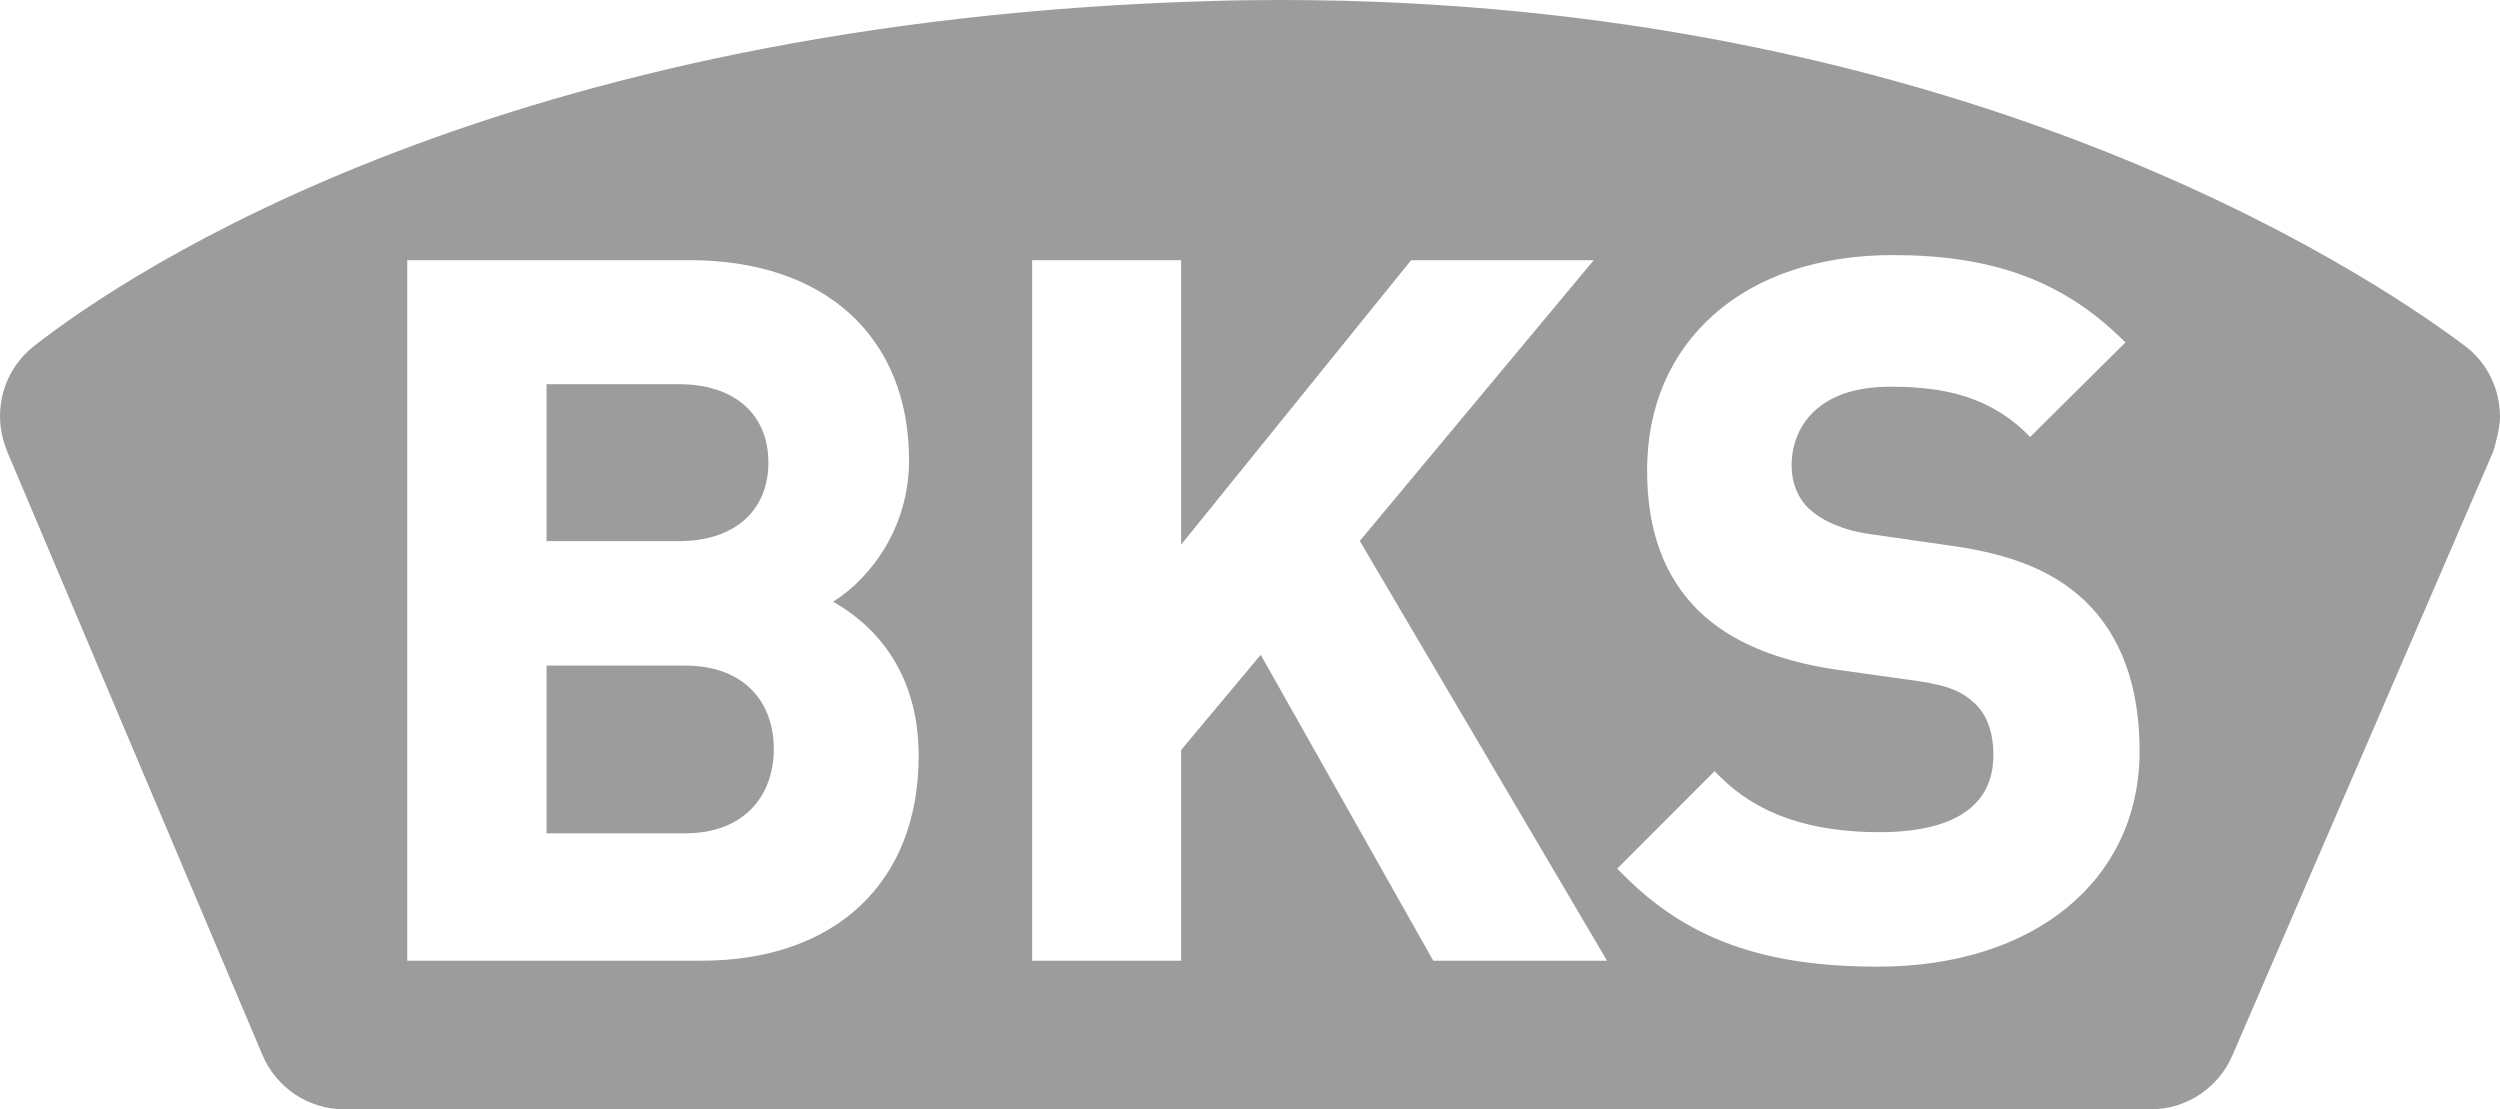
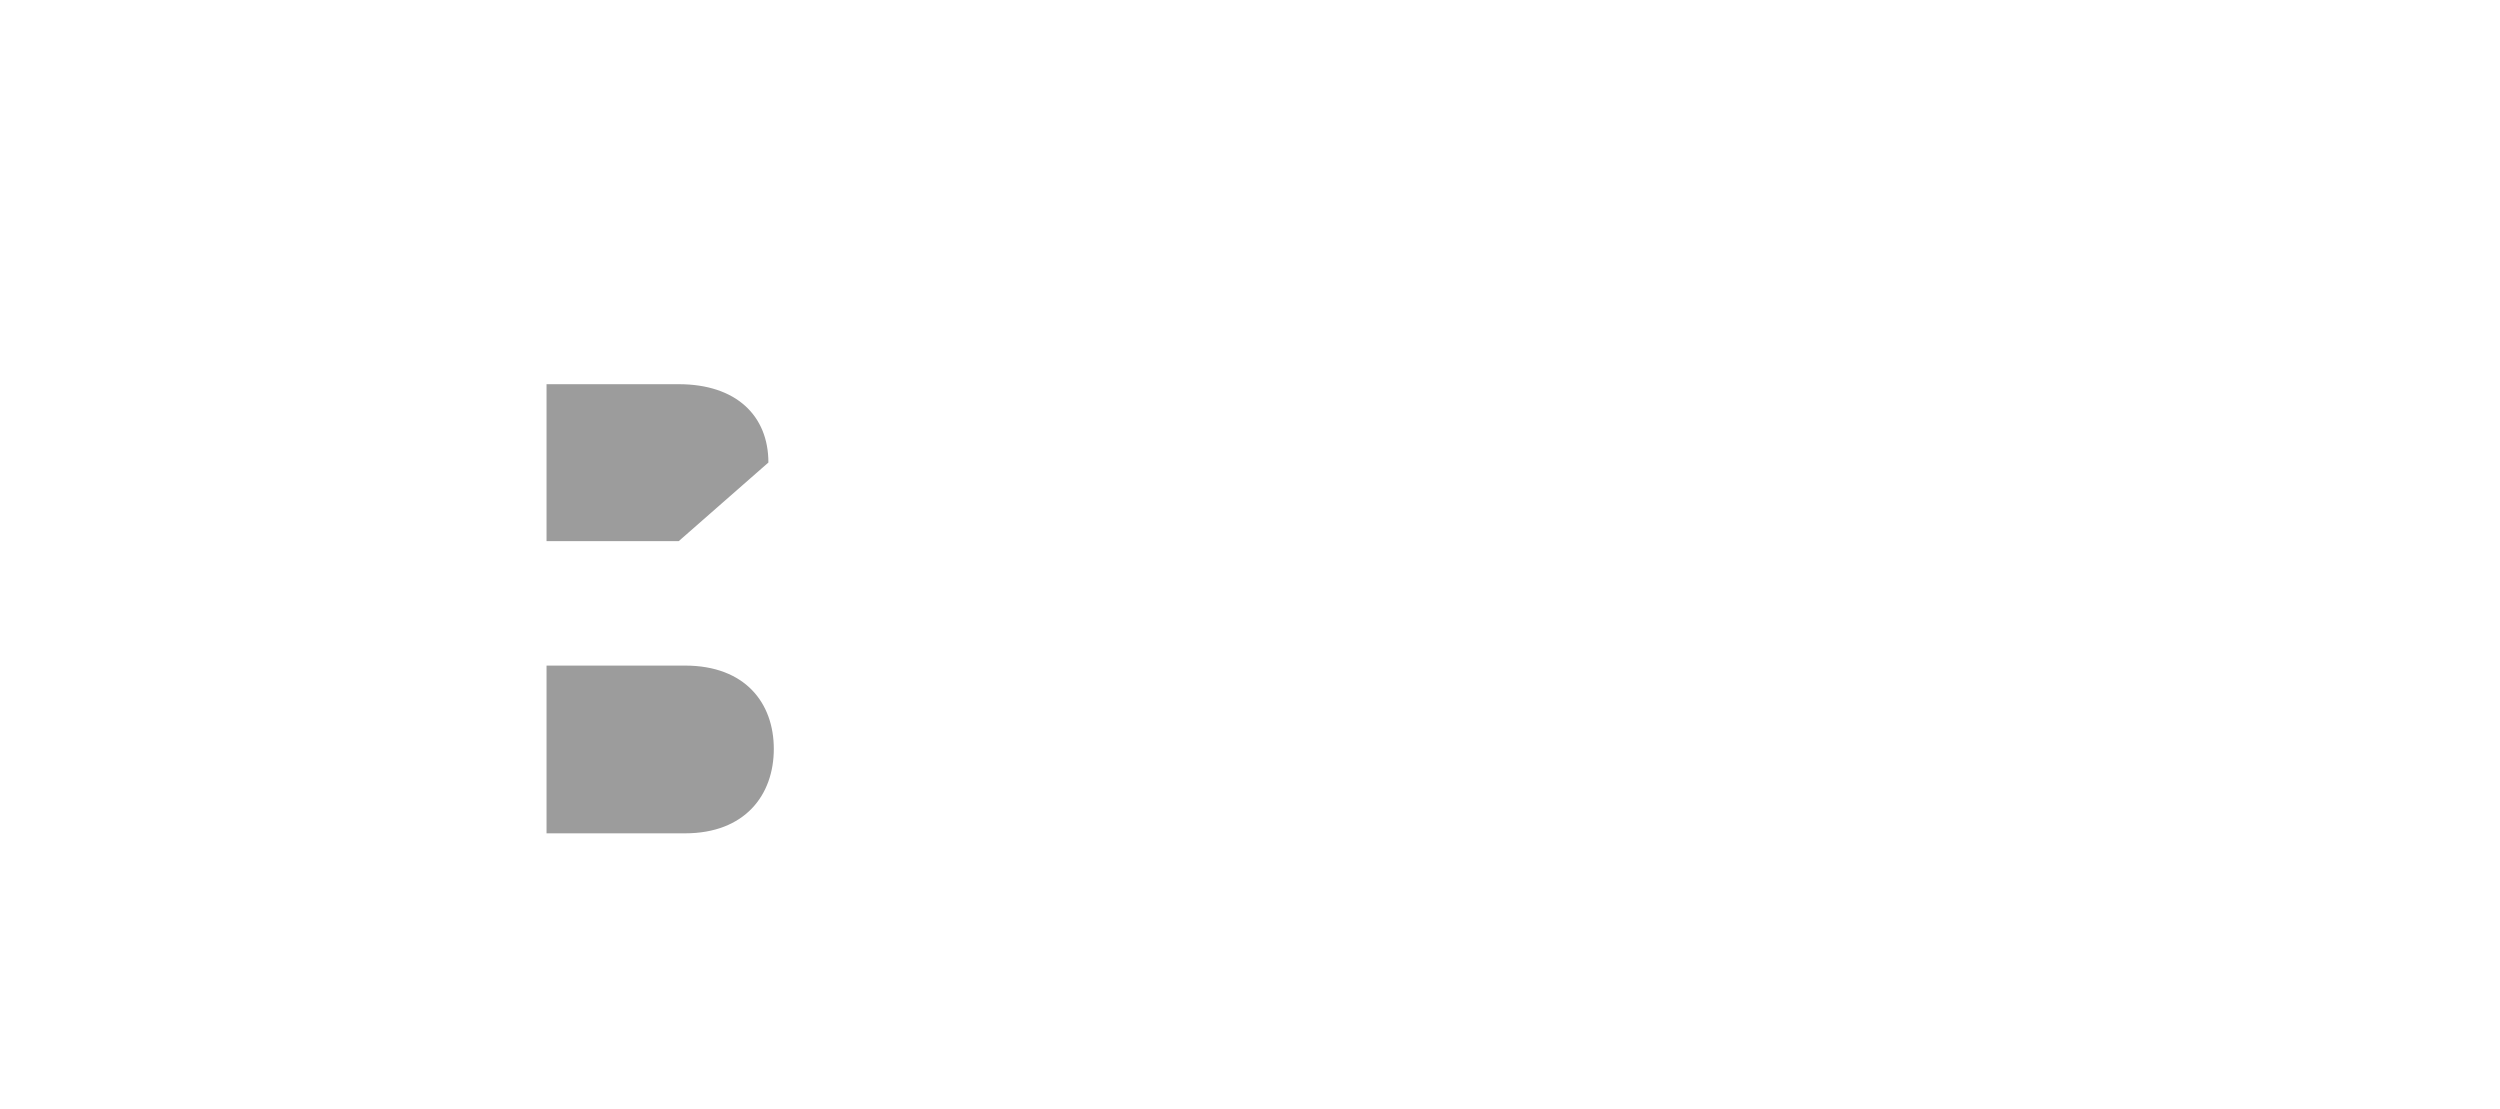
<svg xmlns="http://www.w3.org/2000/svg" width="462px" height="205px" viewBox="0 0 462 205" version="1.1">
  <title>BKS_Logo</title>
  <desc>Created with Sketch.</desc>
  <g id="Page-1" stroke="none" stroke-width="1" fill="none" fill-rule="evenodd">
    <g id="Artboard" transform="translate(-184, -244)" fill="#9C9C9C" fill-rule="nonzero">
      <g id="BKS_Logo" transform="translate(184, 244)">
-         <path d="M142,85.474 C142,76.81 136.037,71 125.431,71 L101,71 L101,100 L125.431,100 C136.037,100 142,94.138 142,85.474 Z" id="Path" />
+         <path d="M142,85.474 C142,76.81 136.037,71 125.431,71 L101,71 L101,100 L125.431,100 Z" id="Path" />
        <path d="M126.583,123 L101,123 L101,154 L126.583,154 C137.666,154 143,146.926 143,138.396 C143,129.918 137.718,123 126.583,123 Z" id="Path" />
-         <path d="M455.689,64.053 L455.689,64.053 C436.339,49.436 360.452,0 236.737,0 C232.252,0 227.714,0.052 223.177,0.209 C93.516,4.02 24.357,49.749 6.154,64.053 L6.154,64.053 C2.399,67.08 0,71.674 0,76.895 C0,79.139 0.469,81.28 1.252,83.211 L1.252,83.263 L48.505,194.977 L48.505,194.977 C51.009,200.876 56.85,205 63.631,205 L397.431,205 C404.211,205 410.052,200.876 412.556,195.029 L412.556,195.029 L460.8,83.316 C460.8,83.316 462,79.296 462,77.103 C462,71.727 459.549,67.028 455.689,64.053 Z M129.608,177.541 L75.261,177.541 L75.261,48.079 L127.47,48.079 C152.453,48.079 167.995,62.226 167.995,85.09 C167.995,97.254 161.111,106.702 153.965,111.192 L153.965,111.192 C160.746,115.055 169.769,123.251 169.769,139.694 C169.769,163.081 154.382,177.541 129.608,177.541 Z M264.902,177.594 L264.484,176.863 L232.982,121.006 L218.274,138.598 L218.274,177.541 L190.735,177.541 L190.735,48.079 L218.274,48.079 L218.274,100.647 L260.781,48.079 L294.526,48.079 L251.289,99.968 L296.978,177.541 L264.902,177.541 L264.902,177.594 Z M347.048,178.638 C325.82,178.638 311.686,173.522 299.846,161.515 L298.855,160.523 L316.849,142.513 L317.84,143.505 C324.725,150.396 334.374,153.789 347.413,153.789 C356.957,153.789 368.38,151.336 368.38,139.538 C368.38,135.362 367.18,132.021 364.885,129.933 C362.851,128.053 360.504,126.748 354.454,125.861 L339.172,123.72 C328.011,122.05 319.718,118.5 313.876,112.862 C307.461,106.494 304.384,97.984 304.384,86.917 C304.384,75.276 308.608,65.358 316.641,58.206 C324.777,50.95 336.251,47.139 349.864,47.139 C367.962,47.139 380.897,51.785 391.746,62.278 L392.789,63.27 L375.16,80.758 L374.169,79.766 C366.502,72.457 357.27,71.465 349.238,71.465 C335.886,71.465 331.088,78.983 331.088,86.03 C331.088,89.214 332.235,92.086 334.374,94.069 C336.877,96.366 340.841,98.037 345.326,98.663 L360.243,100.803 C371.665,102.369 379.385,105.502 385.174,110.931 C391.954,117.352 395.396,126.748 395.396,138.807 C395.396,162.611 375.994,178.638 347.048,178.638 Z" id="Shape" />
      </g>
    </g>
  </g>
</svg>